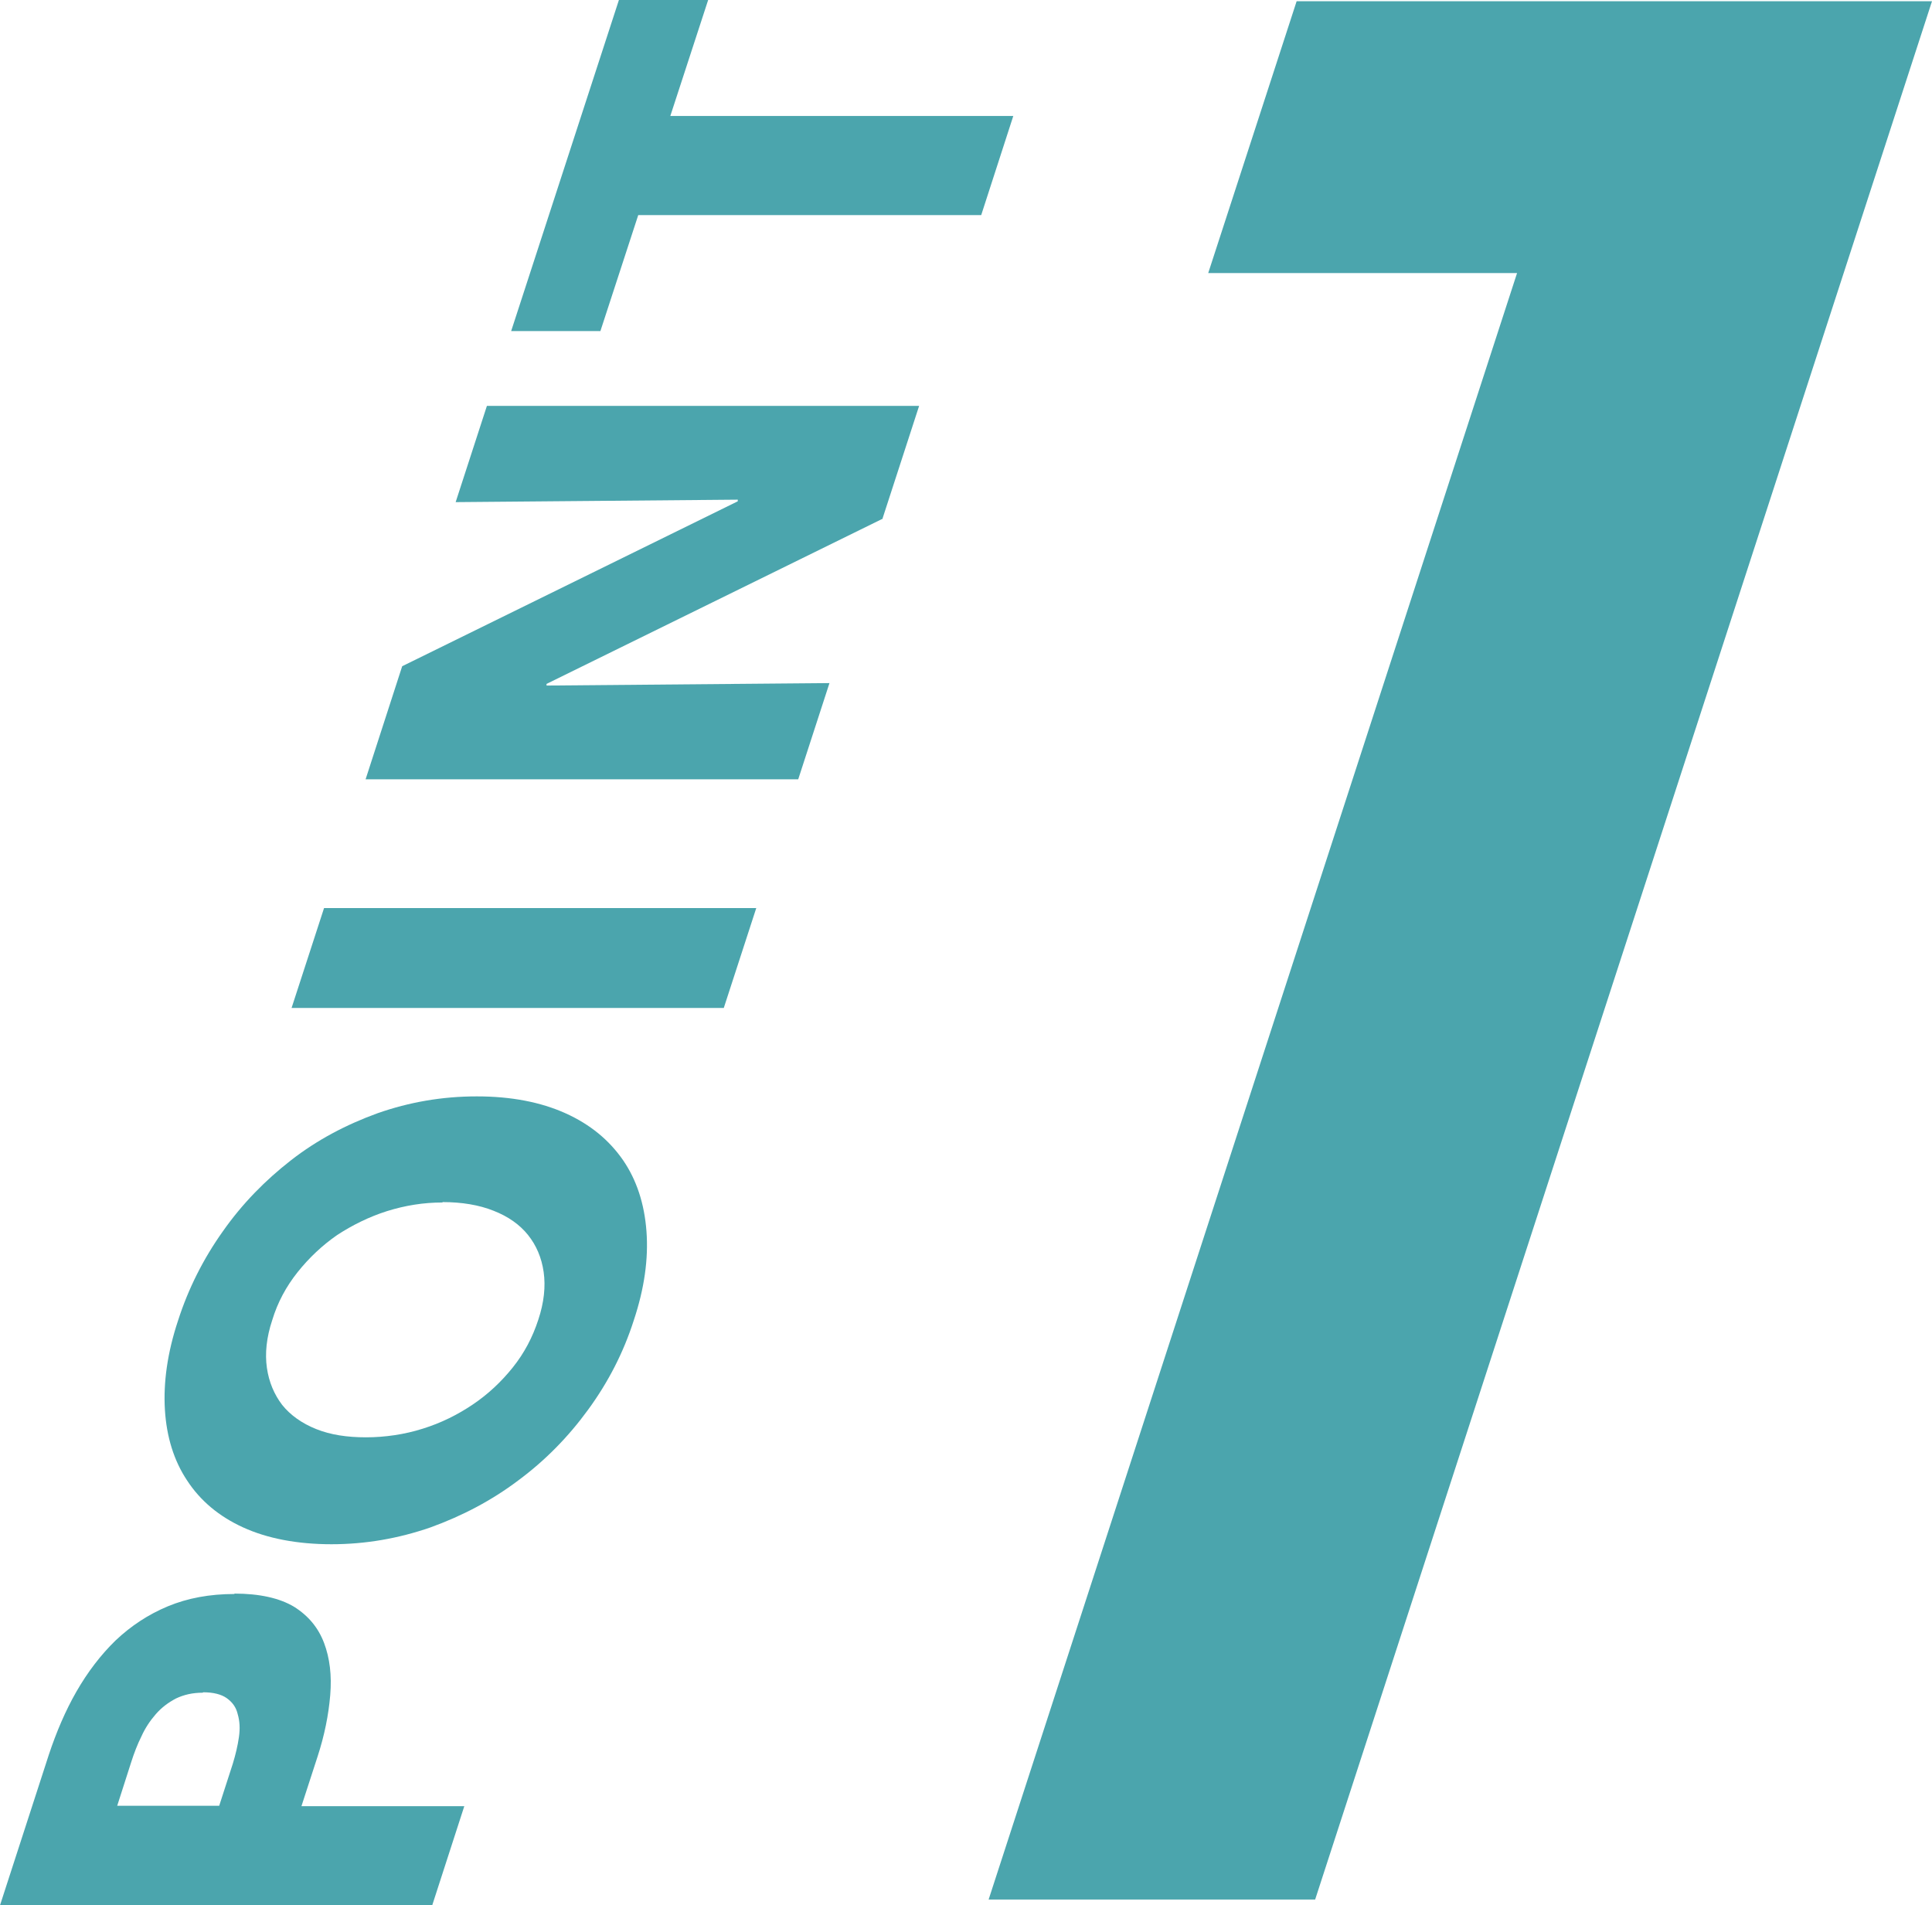
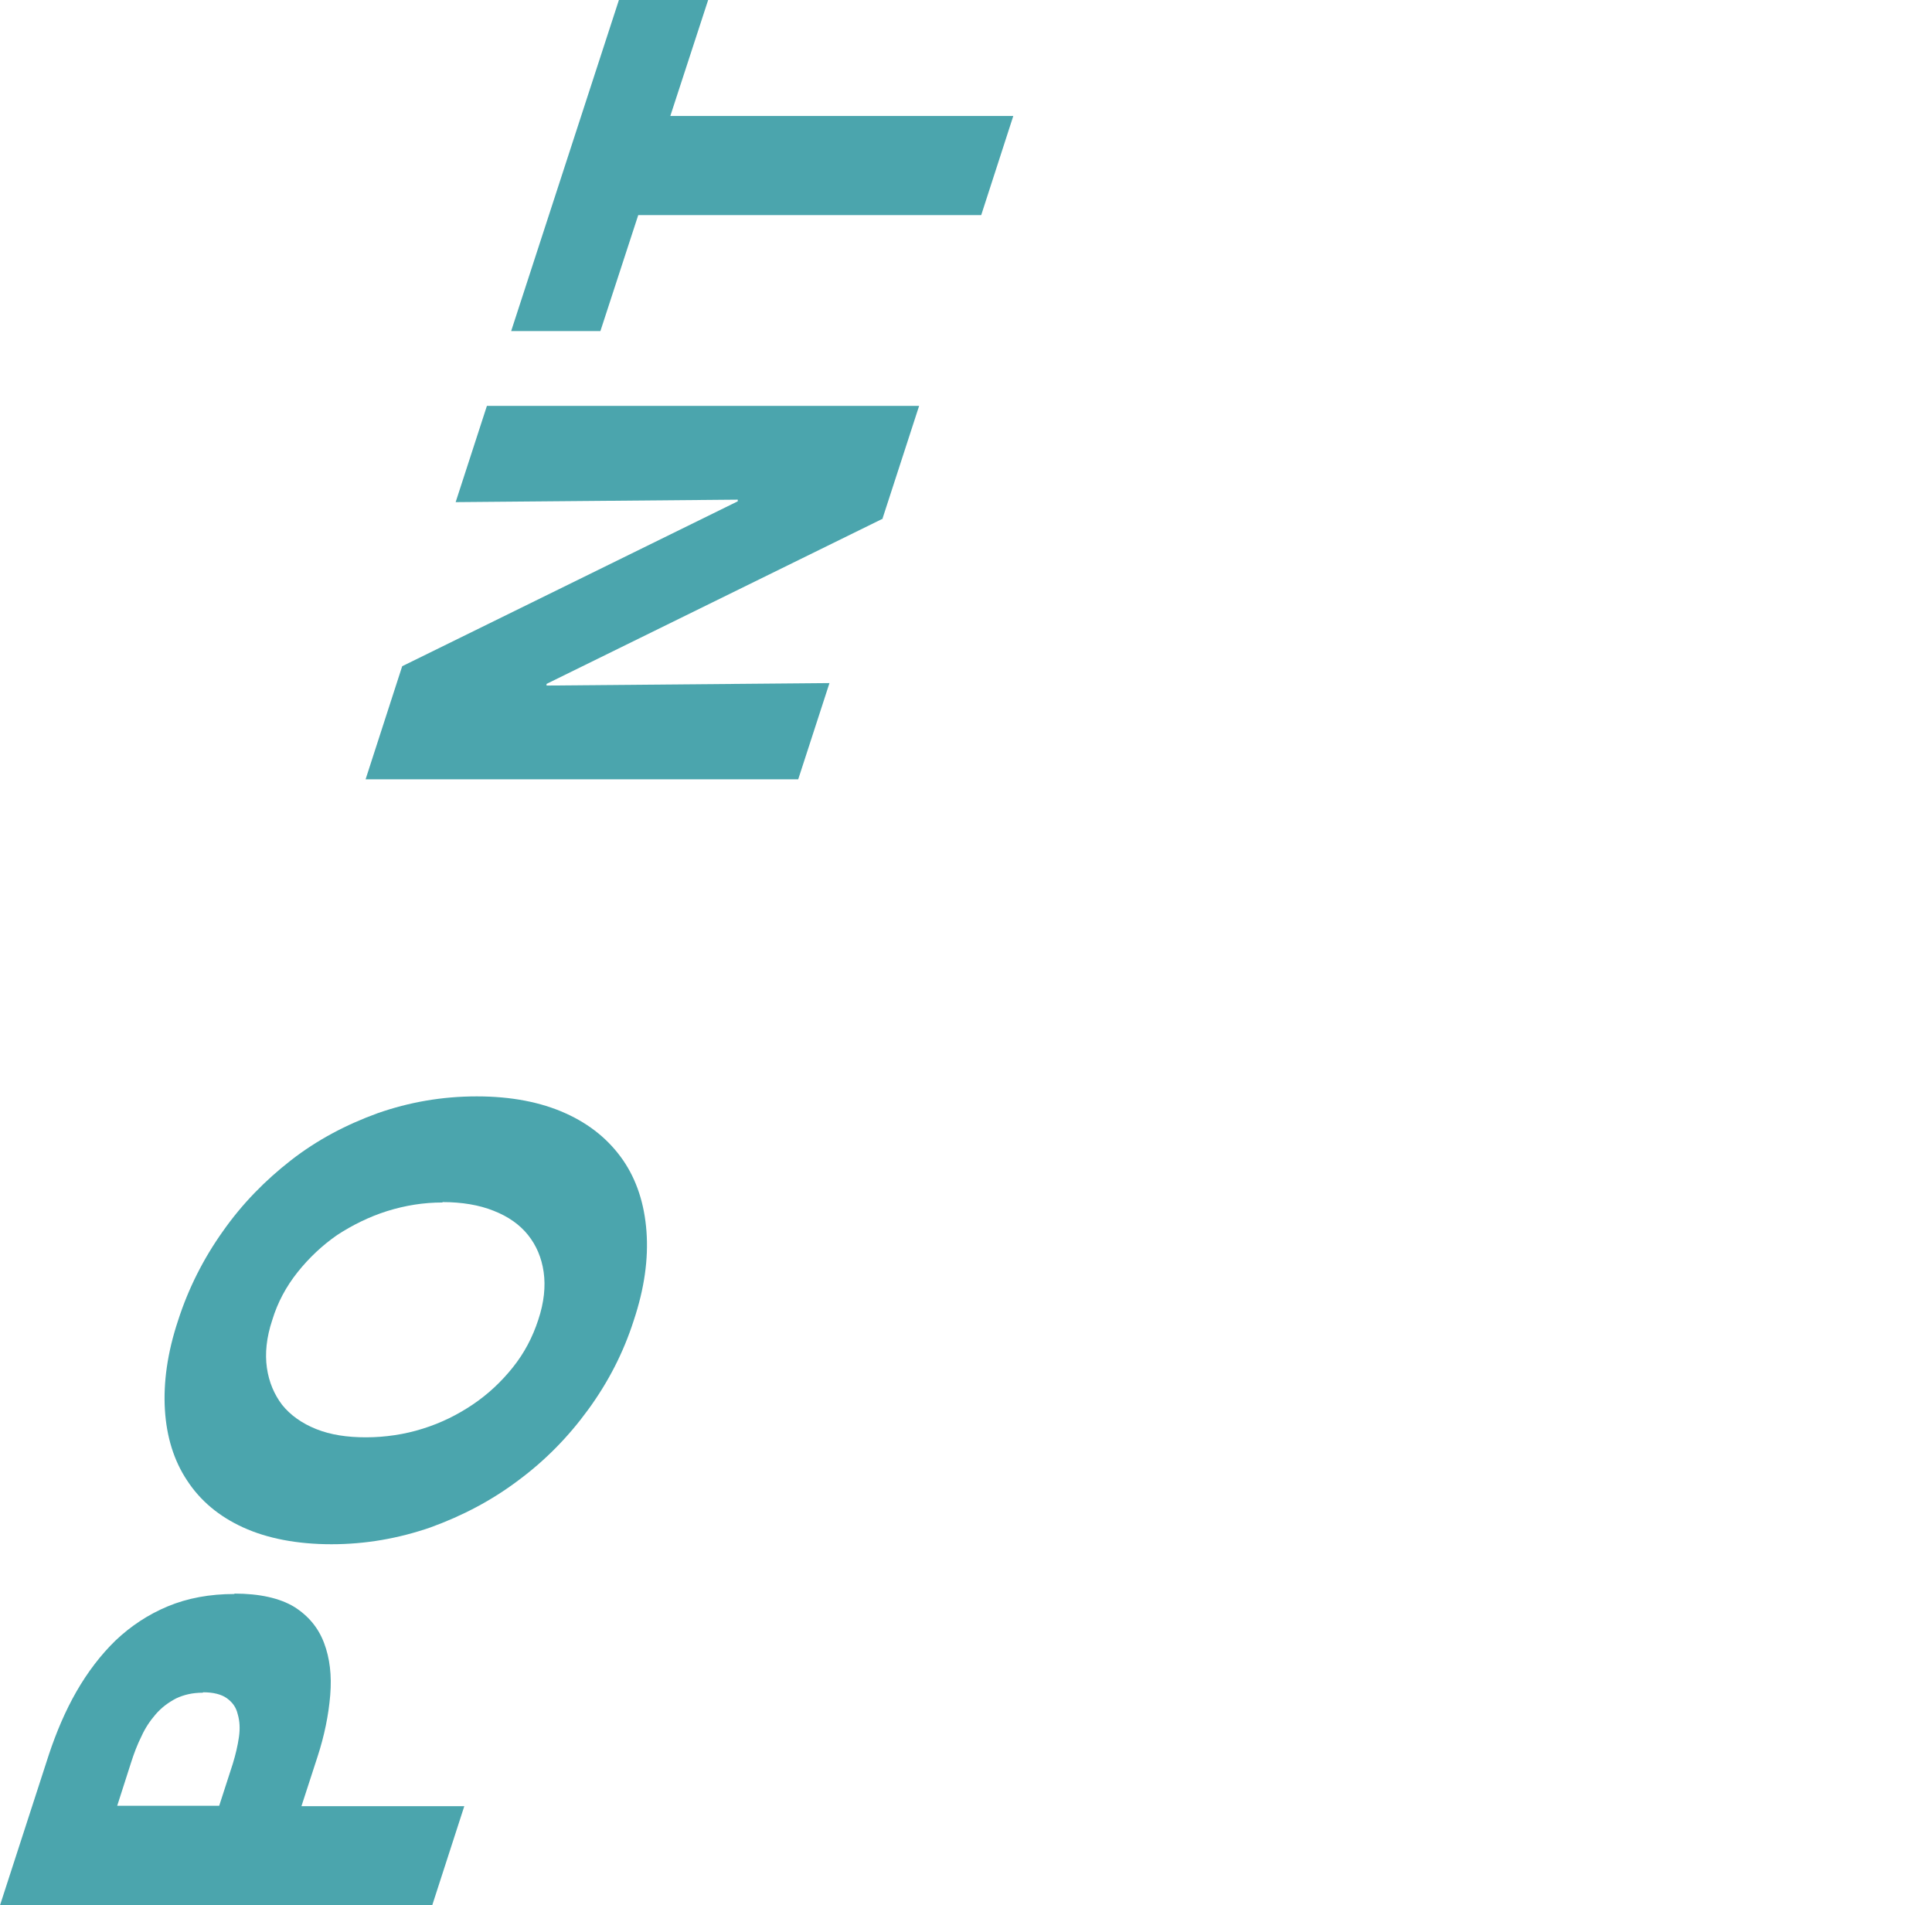
<svg xmlns="http://www.w3.org/2000/svg" id="_イヤー_2" viewBox="0 0 46.98 46.33">
  <defs>
    <style>.cls-1{fill:#4ba5ad;}</style>
  </defs>
  <g id="_ーダル">
    <g>
-       <polygon class="cls-1" points="31.98 46.19 24.04 46.19 36.89 6.64 29.38 6.64 31.53 .03 31.53 .03 46.98 .03 31.98 46.19 31.98 46.19" />
      <g>
        <path class="cls-1" d="M5.7,38.75c.61,0,1.1,.11,1.45,.32,.35,.22,.59,.51,.73,.88,.14,.37,.19,.79,.15,1.27-.04,.48-.14,.98-.31,1.5l-.39,1.2h3.96l-.78,2.41H0l1.19-3.67c.18-.54,.4-1.06,.67-1.53s.59-.89,.95-1.24c.37-.35,.79-.63,1.27-.83,.48-.2,1.02-.3,1.62-.3Zm-.77,2.41c-.25,0-.46,.05-.65,.14-.19,.1-.35,.22-.49,.38-.14,.16-.26,.34-.35,.54-.1,.2-.18,.41-.25,.63l-.34,1.06h2.48l.33-1.02c.07-.23,.12-.44,.15-.65,.03-.21,.02-.39-.03-.56-.04-.17-.13-.29-.27-.39-.13-.09-.32-.14-.57-.14Z" />
        <path class="cls-1" d="M11.6,26.66c.83,0,1.55,.14,2.15,.41,.6,.27,1.06,.65,1.4,1.14,.33,.48,.52,1.06,.57,1.73,.05,.67-.05,1.39-.31,2.17-.25,.78-.62,1.5-1.11,2.17-.48,.66-1.05,1.24-1.7,1.72-.65,.49-1.36,.86-2.13,1.14-.78,.27-1.58,.41-2.41,.41s-1.56-.14-2.15-.41-1.04-.65-1.36-1.14c-.32-.48-.5-1.06-.54-1.72-.04-.66,.06-1.39,.32-2.17,.25-.78,.62-1.51,1.09-2.17,.47-.67,1.03-1.24,1.66-1.73,.63-.49,1.33-.86,2.1-1.14,.77-.27,1.57-.41,2.41-.41Zm-.84,2.58c-.46,0-.9,.07-1.35,.21-.44,.14-.84,.34-1.21,.58-.36,.25-.68,.55-.96,.9-.28,.35-.49,.74-.62,1.17-.14,.42-.18,.81-.13,1.16,.05,.35,.18,.65,.37,.9,.2,.25,.48,.45,.83,.59s.75,.2,1.21,.2,.94-.07,1.38-.21c.45-.14,.85-.34,1.22-.59,.37-.25,.69-.55,.97-.9,.28-.35,.48-.73,.62-1.16,.14-.42,.18-.81,.13-1.16-.05-.35-.18-.65-.38-.9-.2-.25-.48-.45-.84-.59-.35-.14-.77-.21-1.24-.21Z" />
-         <path class="cls-1" d="M17.6,24.51H7.09l.79-2.43h10.51l-.79,2.43Z" />
        <path class="cls-1" d="M21.47,12.61l-8.18,4.02v.04l6.88-.06-.76,2.34H8.89l.89-2.75,8.16-4.01v-.04l-6.86,.06,.76-2.34h10.51l-.89,2.74Z" />
        <path class="cls-1" d="M16.3,2.82h8.34l-.78,2.41H15.52l-.92,2.82h-2.17L15.05,0h2.17l-.92,2.82Z" />
      </g>
    </g>
  </g>
</svg>